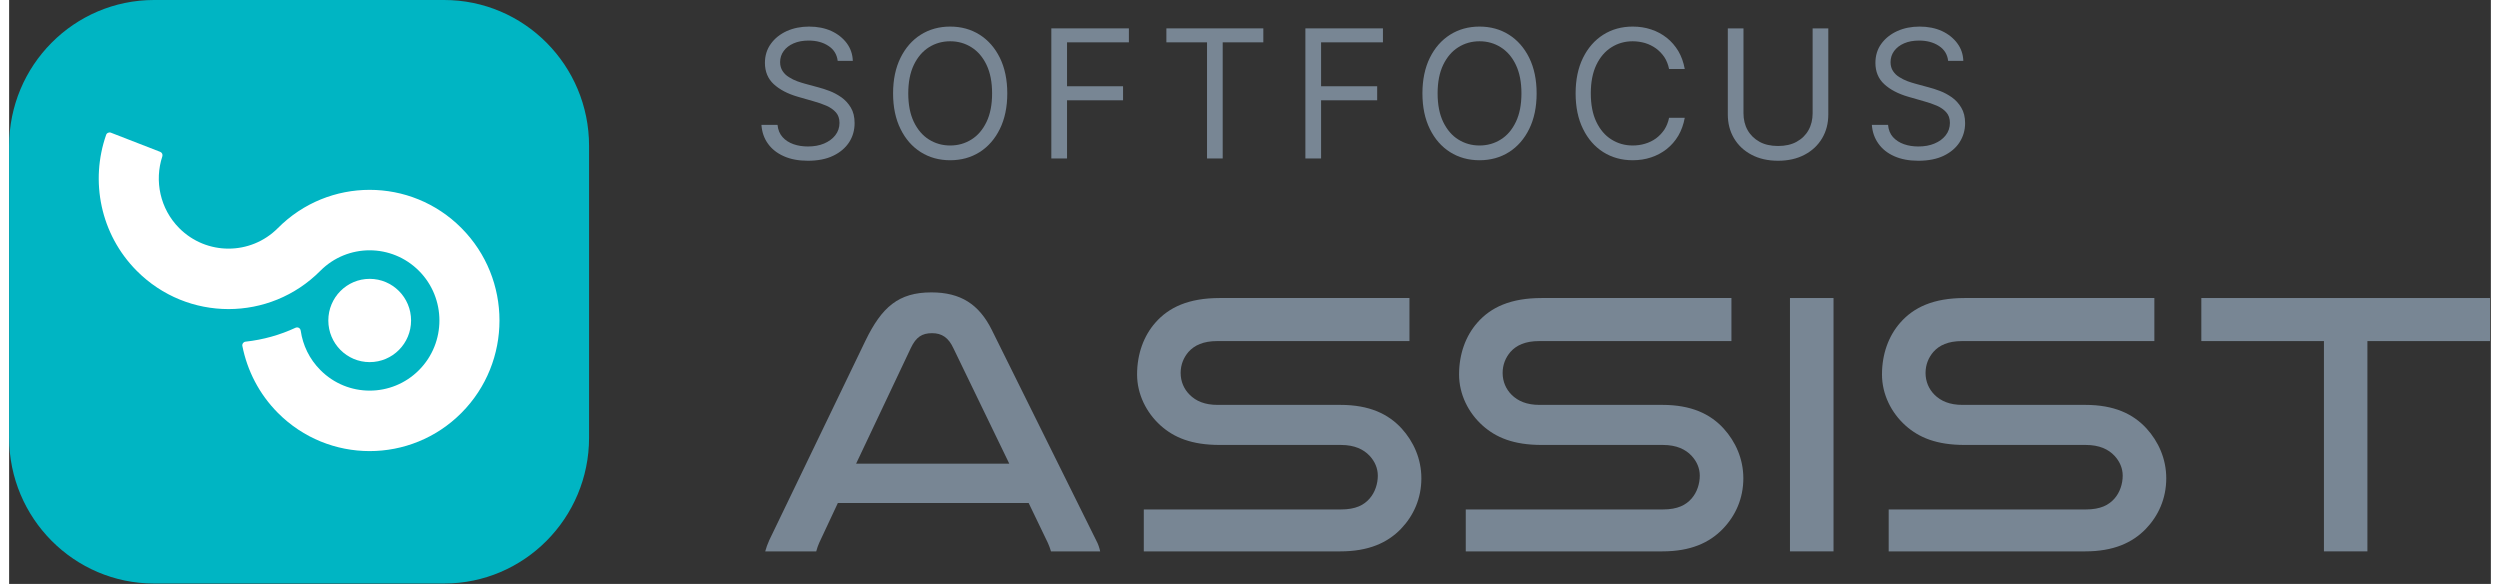
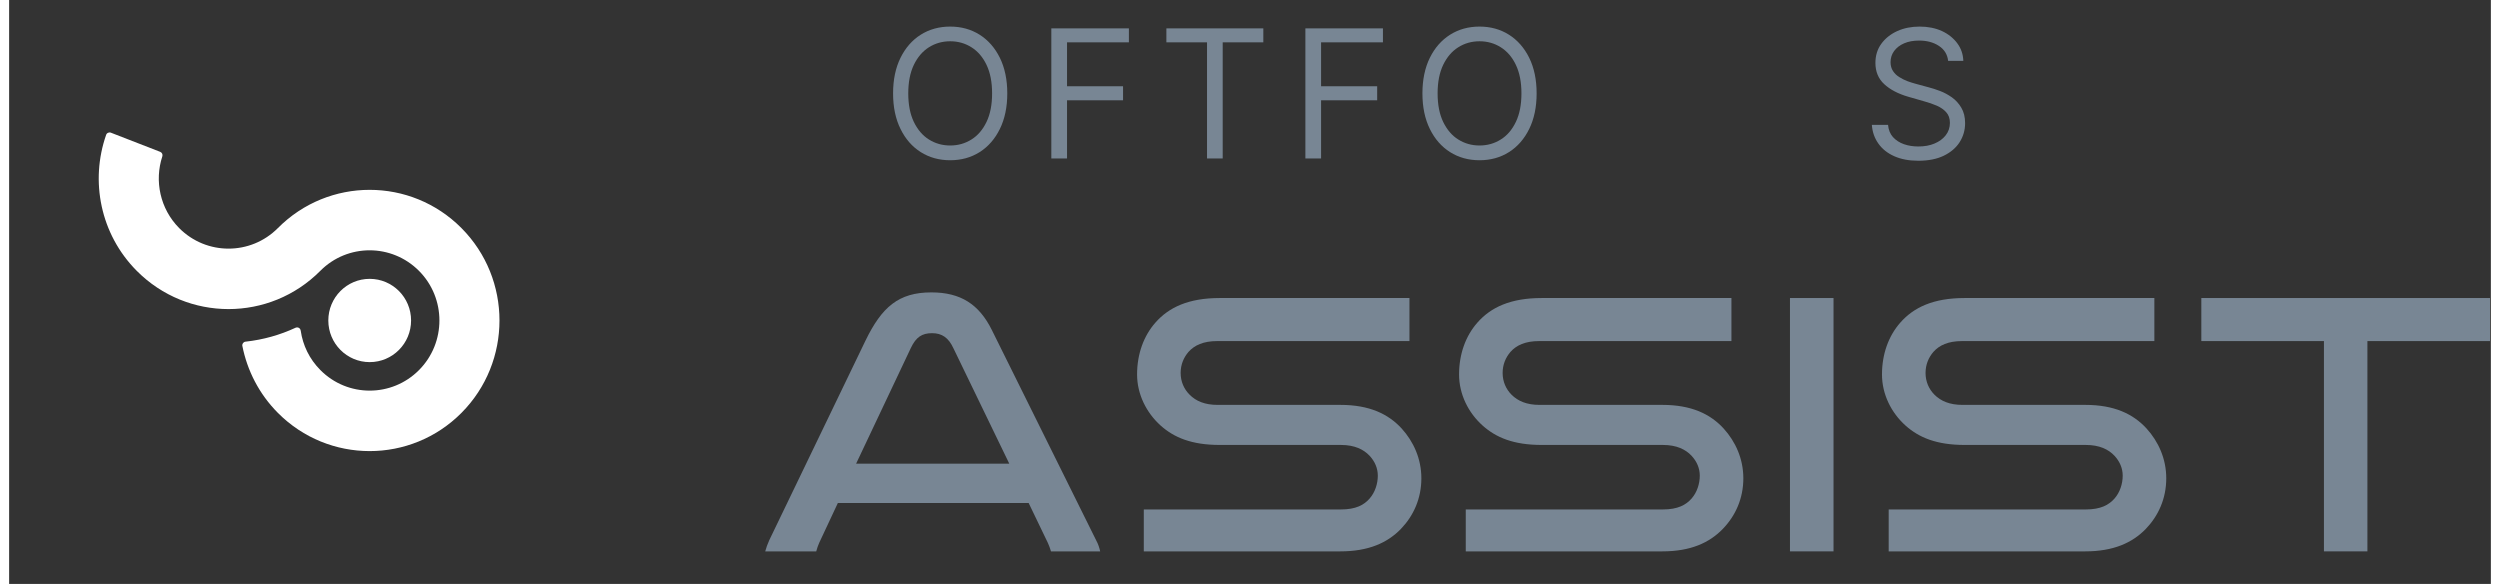
<svg xmlns="http://www.w3.org/2000/svg" width="137px" height="32px" viewBox="0 0 136 32" version="1.1">
  <rect x="0" y="0" width="136" height="32" fill="#333333" stroke="none" />
  <g id="surface1">
    <path style=" stroke:none;fill-rule:nonzero;fill:rgb(47.059%,52.549%,58.039%);fill-opacity:1;" d="M 56.93 29.766 C 56.992 29.906 57.055 30.074 57.094 30.215 L 59.789 30.215 C 59.75 30.031 59.688 29.824 59.566 29.602 L 53.848 18.074 C 53.152 16.68 52.152 16.023 50.539 16.023 C 48.742 16.023 47.824 16.824 46.926 18.672 L 41.656 29.602 C 41.555 29.824 41.492 30.012 41.434 30.215 L 44.23 30.215 C 44.27 30.051 44.332 29.887 44.395 29.742 L 45.414 27.566 L 55.871 27.566 Z M 49.418 19.062 C 49.703 18.465 50.031 18.258 50.582 18.258 C 51.113 18.258 51.48 18.504 51.746 19.082 L 54.809 25.41 L 46.414 25.41 Z M 49.418 19.062 " />
    <path style=" stroke:none;fill-rule:nonzero;fill:rgb(47.059%,52.549%,58.039%);fill-opacity:1;" d="M 76.738 16.332 L 66.344 16.332 C 64.629 16.332 63.547 16.844 62.812 17.684 C 62.18 18.402 61.812 19.391 61.812 20.52 C 61.812 21.609 62.324 22.617 63.098 23.316 C 63.832 23.973 64.793 24.383 66.344 24.383 L 72.98 24.383 C 73.738 24.383 74.227 24.629 74.555 24.977 C 74.84 25.285 75.004 25.656 75.004 26.066 C 75.004 26.5 74.859 26.973 74.555 27.32 C 74.25 27.672 73.801 27.918 72.98 27.918 L 62.18 27.918 L 62.18 30.215 L 72.961 30.215 C 74.492 30.215 75.535 29.746 76.27 28.984 C 76.961 28.266 77.391 27.32 77.391 26.211 C 77.391 25.141 76.961 24.195 76.309 23.48 C 75.574 22.68 74.535 22.188 72.961 22.188 L 66.223 22.188 C 65.527 22.188 65.035 21.98 64.691 21.629 C 64.383 21.324 64.199 20.91 64.199 20.438 C 64.199 19.984 64.363 19.594 64.629 19.285 C 64.957 18.918 65.445 18.691 66.203 18.691 L 76.738 18.691 Z M 76.738 16.332 " />
    <path style=" stroke:none;fill-rule:nonzero;fill:rgb(47.059%,52.549%,58.039%);fill-opacity:1;" d="M 94.383 16.332 L 83.988 16.332 C 82.273 16.332 81.191 16.844 80.457 17.684 C 79.824 18.402 79.457 19.391 79.457 20.52 C 79.457 21.609 79.965 22.617 80.742 23.316 C 81.477 23.973 82.434 24.383 83.988 24.383 L 90.625 24.383 C 91.383 24.383 91.871 24.629 92.199 24.977 C 92.484 25.285 92.648 25.656 92.648 26.066 C 92.648 26.5 92.504 26.973 92.199 27.32 C 91.891 27.672 91.441 27.918 90.625 27.918 L 79.824 27.918 L 79.824 30.215 L 90.605 30.215 C 92.137 30.215 93.176 29.746 93.91 28.984 C 94.605 28.266 95.035 27.32 95.035 26.211 C 95.035 25.141 94.605 24.195 93.953 23.48 C 93.219 22.68 92.176 22.188 90.605 22.188 L 83.863 22.188 C 83.172 22.188 82.68 21.98 82.332 21.629 C 82.027 21.324 81.844 20.91 81.844 20.438 C 81.844 19.984 82.008 19.594 82.273 19.285 C 82.598 18.918 83.09 18.691 83.844 18.691 L 94.383 18.691 Z M 94.383 16.332 " />
    <path style=" stroke:none;fill-rule:nonzero;fill:rgb(47.059%,52.549%,58.039%);fill-opacity:1;" d="M 97.59 16.332 L 99.977 16.332 L 99.977 30.215 L 97.59 30.215 Z M 97.59 16.332 " />
    <path style=" stroke:none;fill-rule:nonzero;fill:rgb(47.059%,52.549%,58.039%);fill-opacity:1;" d="M 117.559 16.332 L 107.164 16.332 C 105.449 16.332 104.367 16.844 103.633 17.684 C 103 18.402 102.633 19.391 102.633 20.52 C 102.633 21.609 103.141 22.617 103.918 23.316 C 104.652 23.973 105.613 24.383 107.164 24.383 L 113.801 24.383 C 114.559 24.383 115.047 24.629 115.375 24.977 C 115.66 25.285 115.824 25.656 115.824 26.066 C 115.824 26.5 115.68 26.973 115.375 27.32 C 115.066 27.672 114.617 27.918 113.801 27.918 L 103 27.918 L 103 30.215 L 113.781 30.215 C 115.312 30.215 116.355 29.746 117.09 28.984 C 117.781 28.266 118.211 27.32 118.211 26.211 C 118.211 25.141 117.781 24.195 117.129 23.48 C 116.395 22.68 115.355 22.188 113.781 22.188 L 107.043 22.188 C 106.348 22.188 105.855 21.98 105.508 21.629 C 105.203 21.324 105.02 20.91 105.02 20.438 C 105.02 19.984 105.184 19.594 105.449 19.285 C 105.773 18.918 106.266 18.691 107.02 18.691 L 117.559 18.691 Z M 117.559 16.332 " />
    <path style=" stroke:none;fill-rule:nonzero;fill:rgb(47.059%,52.549%,58.039%);fill-opacity:1;" d="M 120.133 16.332 L 120.133 18.691 L 126.852 18.691 L 126.852 30.215 L 129.234 30.215 L 129.234 18.691 L 135.953 18.691 L 135.953 16.332 Z M 120.133 16.332 " />
-     <path style=" stroke:none;fill-rule:nonzero;fill:rgb(47.059%,52.549%,58.039%);fill-opacity:1;" d="M 45.406 3.336 C 45.363 2.984 45.195 2.707 44.898 2.516 C 44.605 2.32 44.242 2.223 43.812 2.223 C 43.5 2.223 43.227 2.273 42.992 2.375 C 42.758 2.477 42.574 2.617 42.445 2.797 C 42.316 2.973 42.25 3.176 42.25 3.406 C 42.25 3.594 42.297 3.758 42.387 3.895 C 42.477 4.031 42.594 4.145 42.738 4.23 C 42.879 4.32 43.031 4.395 43.188 4.453 C 43.344 4.508 43.488 4.555 43.621 4.59 L 44.34 4.785 C 44.523 4.832 44.73 4.898 44.957 4.984 C 45.184 5.07 45.402 5.188 45.613 5.336 C 45.82 5.484 45.992 5.672 46.129 5.902 C 46.266 6.133 46.332 6.414 46.332 6.746 C 46.332 7.133 46.234 7.48 46.035 7.793 C 45.832 8.102 45.543 8.352 45.16 8.535 C 44.781 8.719 44.316 8.809 43.773 8.809 C 43.266 8.809 42.824 8.727 42.457 8.562 C 42.086 8.398 41.793 8.168 41.582 7.871 C 41.371 7.578 41.254 7.234 41.227 6.844 L 42.109 6.844 C 42.133 7.113 42.227 7.336 42.383 7.512 C 42.539 7.688 42.742 7.816 42.984 7.902 C 43.227 7.988 43.492 8.027 43.773 8.027 C 44.102 8.027 44.395 7.977 44.656 7.867 C 44.914 7.758 45.121 7.609 45.273 7.414 C 45.426 7.219 45.504 6.992 45.504 6.734 C 45.504 6.496 45.438 6.305 45.305 6.156 C 45.172 6.008 45 5.887 44.785 5.793 C 44.57 5.699 44.34 5.621 44.09 5.551 L 43.219 5.301 C 42.664 5.141 42.227 4.91 41.902 4.613 C 41.582 4.316 41.418 3.926 41.418 3.445 C 41.418 3.047 41.527 2.699 41.742 2.402 C 41.957 2.102 42.25 1.871 42.613 1.703 C 42.98 1.539 43.391 1.457 43.84 1.457 C 44.297 1.457 44.703 1.539 45.059 1.699 C 45.414 1.863 45.695 2.09 45.906 2.371 C 46.113 2.652 46.223 2.977 46.234 3.336 Z M 45.406 3.336 " />
    <path style=" stroke:none;fill-rule:nonzero;fill:rgb(47.059%,52.549%,58.039%);fill-opacity:1;" d="M 54.699 5.117 C 54.699 5.871 54.562 6.52 54.293 7.066 C 54.023 7.617 53.652 8.039 53.184 8.336 C 52.711 8.633 52.176 8.781 51.57 8.781 C 50.965 8.781 50.43 8.633 49.957 8.336 C 49.488 8.039 49.117 7.617 48.848 7.066 C 48.578 6.52 48.441 5.871 48.441 5.117 C 48.441 4.367 48.578 3.715 48.848 3.168 C 49.117 2.621 49.488 2.199 49.957 1.902 C 50.43 1.605 50.965 1.457 51.57 1.457 C 52.176 1.457 52.711 1.605 53.184 1.902 C 53.652 2.199 54.023 2.621 54.293 3.168 C 54.562 3.715 54.699 4.367 54.699 5.117 Z M 53.867 5.117 C 53.867 4.5 53.766 3.98 53.562 3.555 C 53.359 3.129 53.082 2.809 52.734 2.59 C 52.387 2.371 52 2.262 51.57 2.262 C 51.141 2.262 50.754 2.371 50.406 2.59 C 50.059 2.809 49.785 3.129 49.578 3.555 C 49.375 3.98 49.273 4.5 49.273 5.117 C 49.273 5.734 49.375 6.258 49.578 6.68 C 49.785 7.105 50.059 7.43 50.406 7.645 C 50.754 7.863 51.141 7.973 51.57 7.973 C 52 7.973 52.387 7.863 52.734 7.645 C 53.082 7.43 53.359 7.105 53.562 6.68 C 53.766 6.258 53.867 5.734 53.867 5.117 Z M 53.867 5.117 " />
    <path style=" stroke:none;fill-rule:nonzero;fill:rgb(47.059%,52.549%,58.039%);fill-opacity:1;" d="M 57.113 8.684 L 57.113 1.555 L 61.363 1.555 L 61.363 2.32 L 57.973 2.32 L 57.973 4.727 L 61.043 4.727 L 61.043 5.496 L 57.973 5.496 L 57.973 8.684 Z M 57.113 8.684 " />
    <path style=" stroke:none;fill-rule:nonzero;fill:rgb(47.059%,52.549%,58.039%);fill-opacity:1;" d="M 63.418 2.32 L 63.418 1.555 L 68.73 1.555 L 68.73 2.32 L 66.504 2.32 L 66.504 8.684 L 65.645 8.684 L 65.645 2.32 Z M 63.418 2.32 " />
    <path style=" stroke:none;fill-rule:nonzero;fill:rgb(47.059%,52.549%,58.039%);fill-opacity:1;" d="M 71.035 8.684 L 71.035 1.555 L 75.285 1.555 L 75.285 2.32 L 71.895 2.32 L 71.895 4.727 L 74.969 4.727 L 74.969 5.496 L 71.895 5.496 L 71.895 8.684 Z M 71.035 8.684 " />
    <path style=" stroke:none;fill-rule:nonzero;fill:rgb(47.059%,52.549%,58.039%);fill-opacity:1;" d="M 83.707 5.117 C 83.707 5.871 83.57 6.52 83.301 7.066 C 83.031 7.617 82.66 8.039 82.191 8.336 C 81.719 8.633 81.184 8.781 80.578 8.781 C 79.973 8.781 79.438 8.633 78.965 8.336 C 78.496 8.039 78.125 7.617 77.855 7.066 C 77.586 6.52 77.449 5.871 77.449 5.117 C 77.449 4.367 77.586 3.715 77.855 3.168 C 78.125 2.621 78.496 2.199 78.965 1.902 C 79.438 1.605 79.973 1.457 80.578 1.457 C 81.184 1.457 81.719 1.605 82.191 1.902 C 82.66 2.199 83.031 2.621 83.301 3.168 C 83.57 3.715 83.707 4.367 83.707 5.117 Z M 82.875 5.117 C 82.875 4.5 82.773 3.98 82.57 3.555 C 82.367 3.129 82.09 2.809 81.742 2.59 C 81.395 2.371 81.008 2.262 80.578 2.262 C 80.148 2.262 79.762 2.371 79.414 2.59 C 79.066 2.809 78.793 3.129 78.586 3.555 C 78.383 3.98 78.281 4.5 78.281 5.117 C 78.281 5.734 78.383 6.258 78.586 6.68 C 78.793 7.105 79.066 7.43 79.414 7.645 C 79.762 7.863 80.148 7.973 80.578 7.973 C 81.008 7.973 81.395 7.863 81.742 7.645 C 82.09 7.43 82.367 7.105 82.57 6.68 C 82.773 6.258 82.875 5.734 82.875 5.117 Z M 82.875 5.117 " />
-     <path style=" stroke:none;fill-rule:nonzero;fill:rgb(47.059%,52.549%,58.039%);fill-opacity:1;" d="M 91.824 3.781 L 90.965 3.781 C 90.914 3.531 90.828 3.316 90.703 3.125 C 90.574 2.938 90.422 2.781 90.246 2.652 C 90.066 2.523 89.867 2.426 89.652 2.359 C 89.434 2.297 89.207 2.262 88.973 2.262 C 88.543 2.262 88.156 2.371 87.809 2.59 C 87.461 2.809 87.184 3.129 86.98 3.555 C 86.777 3.98 86.676 4.5 86.676 5.117 C 86.676 5.734 86.777 6.258 86.98 6.68 C 87.184 7.105 87.461 7.43 87.809 7.645 C 88.156 7.863 88.543 7.973 88.973 7.973 C 89.207 7.973 89.434 7.941 89.652 7.875 C 89.867 7.812 90.066 7.715 90.246 7.586 C 90.422 7.457 90.574 7.297 90.703 7.109 C 90.828 6.918 90.914 6.703 90.965 6.457 L 91.824 6.457 C 91.758 6.82 91.641 7.145 91.473 7.434 C 91.301 7.723 91.09 7.965 90.836 8.168 C 90.582 8.367 90.297 8.52 89.98 8.625 C 89.668 8.73 89.332 8.781 88.973 8.781 C 88.367 8.781 87.832 8.633 87.359 8.336 C 86.891 8.039 86.52 7.617 86.25 7.066 C 85.98 6.52 85.844 5.871 85.844 5.117 C 85.844 4.367 85.98 3.715 86.25 3.168 C 86.52 2.621 86.891 2.199 87.359 1.902 C 87.832 1.605 88.367 1.457 88.973 1.457 C 89.332 1.457 89.668 1.508 89.98 1.613 C 90.297 1.715 90.582 1.871 90.836 2.07 C 91.09 2.27 91.301 2.516 91.473 2.801 C 91.641 3.086 91.758 3.414 91.824 3.781 Z M 91.824 3.781 " />
-     <path style=" stroke:none;fill-rule:nonzero;fill:rgb(47.059%,52.549%,58.039%);fill-opacity:1;" d="M 98.832 1.555 L 99.691 1.555 L 99.691 6.273 C 99.691 6.762 99.578 7.195 99.352 7.578 C 99.125 7.961 98.805 8.262 98.391 8.48 C 97.977 8.699 97.492 8.809 96.938 8.809 C 96.383 8.809 95.898 8.699 95.484 8.48 C 95.07 8.262 94.75 7.961 94.523 7.578 C 94.297 7.195 94.184 6.762 94.184 6.273 L 94.184 1.555 L 95.043 1.555 L 95.043 6.203 C 95.043 6.551 95.117 6.863 95.27 7.133 C 95.422 7.402 95.641 7.613 95.922 7.77 C 96.203 7.926 96.543 8 96.938 8 C 97.332 8 97.672 7.926 97.953 7.77 C 98.238 7.613 98.457 7.402 98.605 7.133 C 98.758 6.863 98.832 6.551 98.832 6.203 Z M 98.832 1.555 " />
    <path style=" stroke:none;fill-rule:nonzero;fill:rgb(47.059%,52.549%,58.039%);fill-opacity:1;" d="M 106.258 3.336 C 106.219 2.984 106.047 2.707 105.754 2.516 C 105.457 2.32 105.094 2.223 104.668 2.223 C 104.352 2.223 104.078 2.273 103.844 2.375 C 103.609 2.477 103.43 2.617 103.297 2.797 C 103.168 2.973 103.102 3.176 103.102 3.406 C 103.102 3.594 103.148 3.758 103.238 3.895 C 103.328 4.031 103.445 4.145 103.59 4.23 C 103.734 4.32 103.883 4.395 104.039 4.453 C 104.195 4.508 104.34 4.555 104.473 4.59 L 105.191 4.785 C 105.379 4.832 105.582 4.898 105.809 4.984 C 106.039 5.07 106.254 5.188 106.465 5.336 C 106.672 5.484 106.844 5.672 106.98 5.902 C 107.117 6.133 107.188 6.414 107.188 6.746 C 107.188 7.133 107.086 7.48 106.887 7.793 C 106.688 8.102 106.395 8.352 106.016 8.535 C 105.633 8.719 105.168 8.809 104.625 8.809 C 104.117 8.809 103.68 8.727 103.309 8.562 C 102.938 8.398 102.648 8.168 102.438 7.871 C 102.227 7.578 102.105 7.234 102.078 6.844 L 102.965 6.844 C 102.988 7.113 103.078 7.336 103.234 7.512 C 103.395 7.688 103.594 7.816 103.836 7.902 C 104.082 7.988 104.344 8.027 104.625 8.027 C 104.953 8.027 105.246 7.977 105.508 7.867 C 105.77 7.758 105.973 7.609 106.125 7.414 C 106.277 7.219 106.355 6.992 106.355 6.734 C 106.355 6.496 106.289 6.305 106.156 6.156 C 106.027 6.008 105.852 5.887 105.641 5.793 C 105.426 5.699 105.191 5.621 104.941 5.551 L 104.07 5.301 C 103.52 5.141 103.078 4.91 102.758 4.613 C 102.434 4.316 102.273 3.926 102.273 3.445 C 102.273 3.047 102.379 2.699 102.594 2.402 C 102.812 2.102 103.102 1.871 103.469 1.703 C 103.832 1.539 104.242 1.457 104.695 1.457 C 105.152 1.457 105.559 1.539 105.914 1.699 C 106.266 1.863 106.551 2.09 106.758 2.371 C 106.969 2.652 107.078 2.977 107.09 3.336 Z M 106.258 3.336 " />
-     <path style=" stroke:none;fill-rule:evenodd;fill:rgb(0%,70.98%,76.471%);fill-opacity:1;" d="M 31.781 7.996 C 31.781 3.582 28.223 0 23.836 0 L 7.945 0 C 3.559 0 0 3.582 0 7.996 L 0 23.984 C 0 28.395 3.559 31.977 7.945 31.977 L 23.836 31.977 C 28.223 31.977 31.781 28.395 31.781 23.984 Z M 31.781 7.996 " />
    <path style=" stroke:none;fill-rule:evenodd;fill:rgb(100%,100%,100%);fill-opacity:1;" d="M 22.027 17.562 C 22.027 18.824 21.012 19.844 19.758 19.844 C 18.508 19.844 17.492 18.824 17.492 17.562 C 17.492 16.301 18.508 15.281 19.758 15.281 C 21.012 15.281 22.027 16.301 22.027 17.562 Z M 22.027 17.562 " />
    <path style=" stroke:none;fill-rule:evenodd;fill:rgb(100%,100%,100%);fill-opacity:1;" d="M 15.695 17.961 C 15.754 17.934 15.82 17.938 15.875 17.965 C 15.934 17.996 15.969 18.055 15.977 18.117 C 15.98 18.121 15.98 18.125 15.98 18.125 C 16.094 18.914 16.453 19.676 17.059 20.281 C 18.547 21.781 20.969 21.781 22.461 20.281 C 23.953 18.781 23.953 16.344 22.461 14.844 C 20.969 13.344 18.547 13.34 17.055 14.84 C 14.277 17.637 9.77 17.637 6.992 14.84 C 4.992 12.828 4.434 9.91 5.316 7.391 C 5.332 7.34 5.371 7.297 5.422 7.277 C 5.469 7.254 5.523 7.25 5.574 7.27 C 6.125 7.484 7.738 8.109 8.277 8.32 C 8.379 8.359 8.43 8.469 8.395 8.57 C 7.957 9.906 8.266 11.438 9.32 12.5 C 10.812 14 13.234 14 14.727 12.5 C 17.504 9.703 22.016 9.707 24.789 12.5 C 27.566 15.293 27.566 19.832 24.789 22.625 C 22.012 25.418 17.504 25.418 14.727 22.625 C 13.695 21.586 13.047 20.301 12.781 18.957 C 12.77 18.902 12.785 18.848 12.816 18.801 C 12.852 18.758 12.902 18.727 12.957 18.723 C 13.926 18.617 14.848 18.355 15.695 17.961 Z M 15.695 17.961 " />
  </g>
</svg>